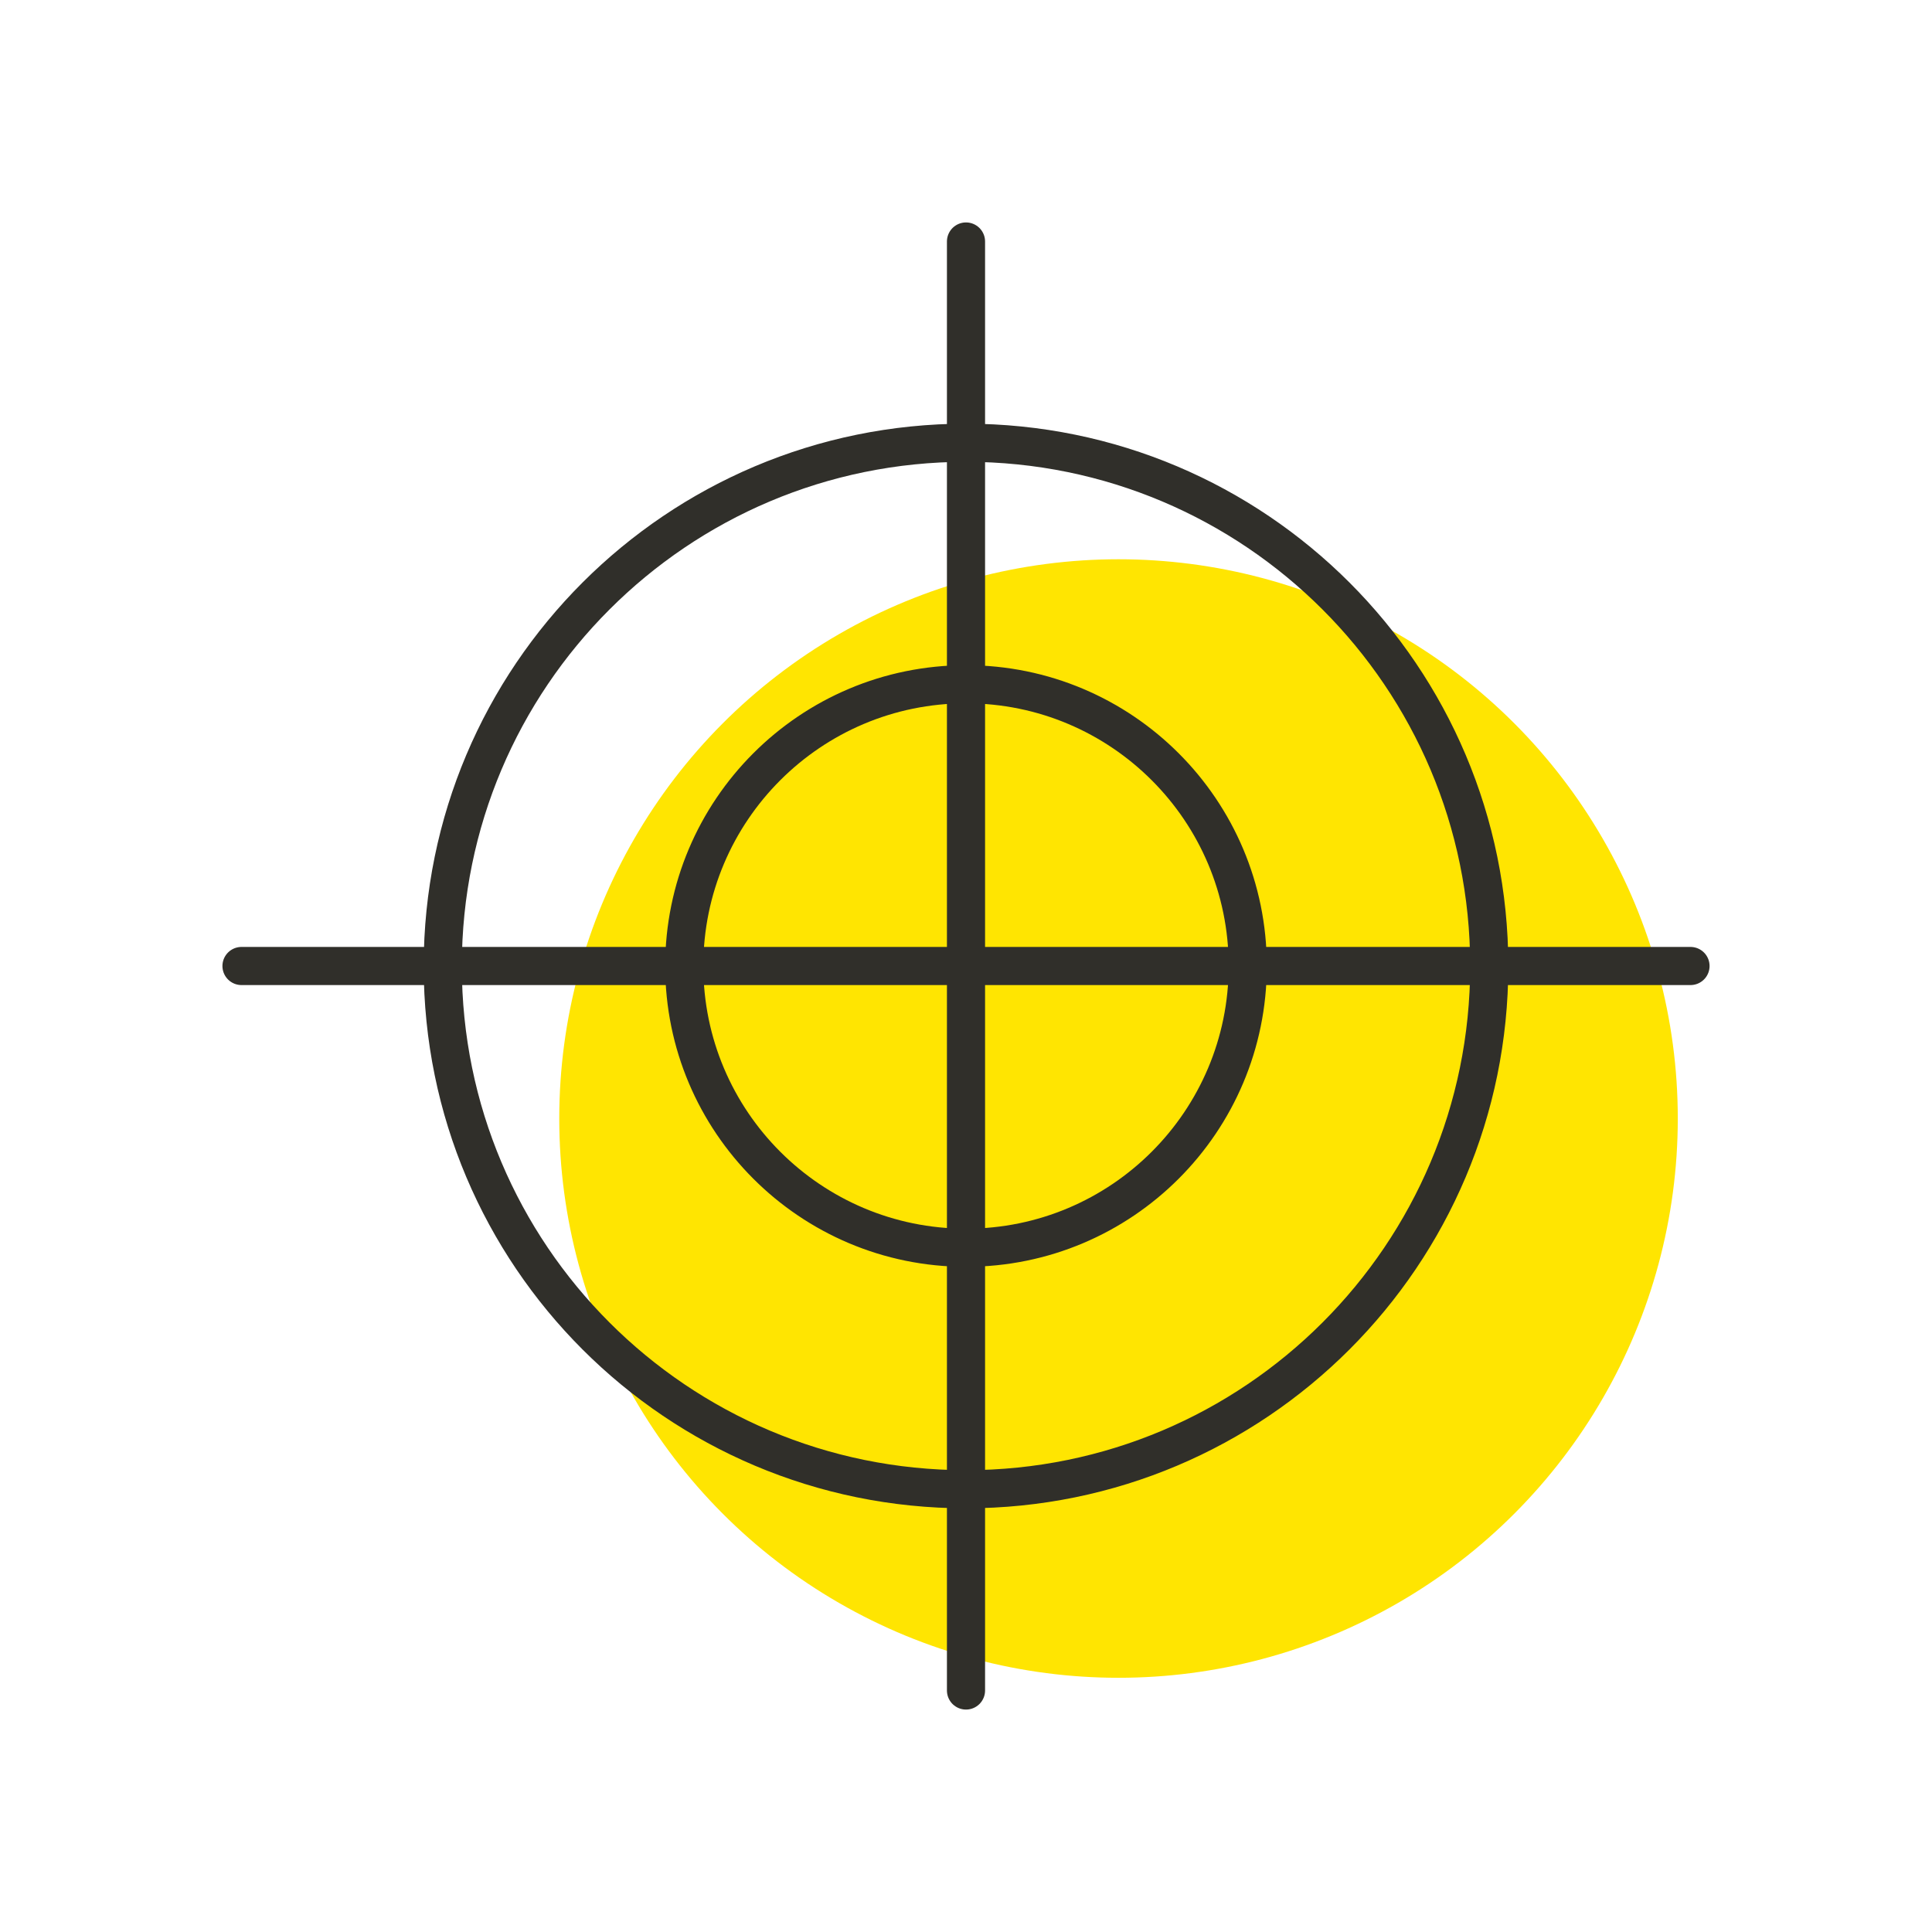
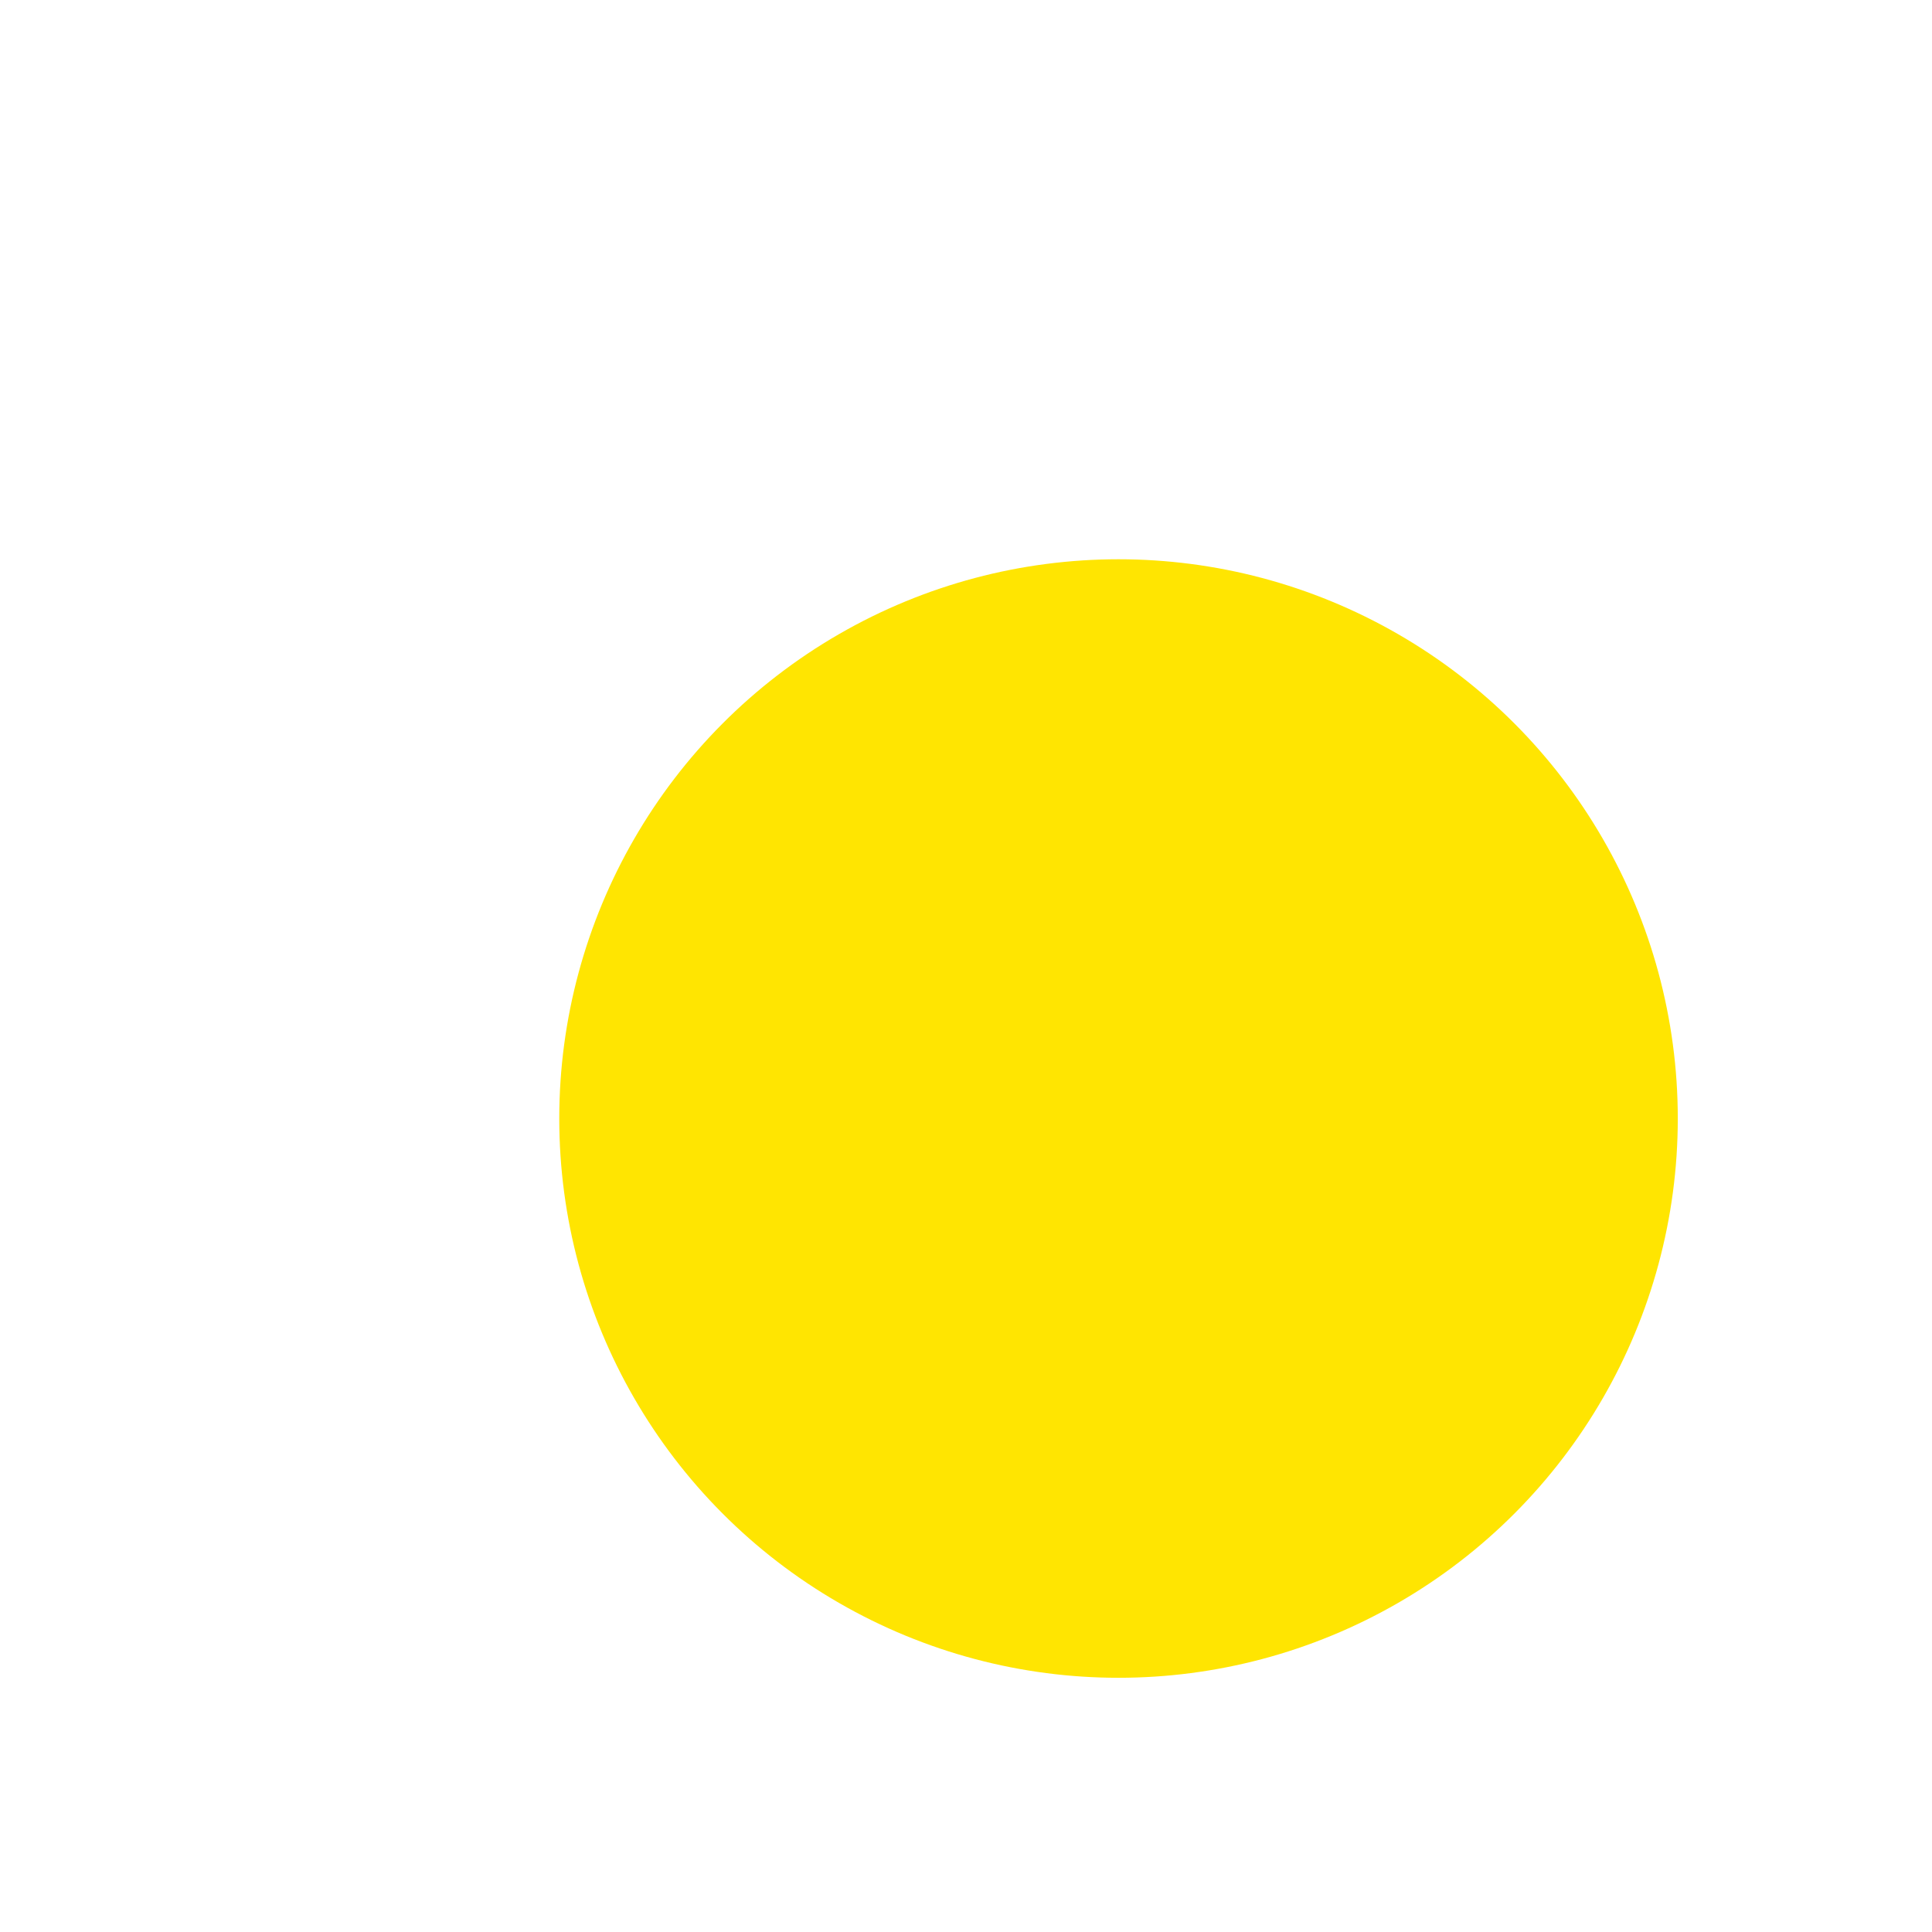
<svg xmlns="http://www.w3.org/2000/svg" width="76" height="76" viewBox="0 0 76 76" fill="none">
  <circle cx="44" cy="44" r="22" fill="#FFE501" />
-   <path d="M9.5 38H66.5M38 9.5V66.5M58.583 38C58.583 49.368 49.368 58.583 38 58.583C26.632 58.583 17.417 49.368 17.417 38C17.417 26.632 26.632 17.417 38 17.417C49.368 17.417 58.583 26.632 58.583 38ZM49.083 38C49.083 44.121 44.121 49.083 38 49.083C31.879 49.083 26.917 44.121 26.917 38C26.917 31.879 31.879 26.917 38 26.917C44.121 26.917 49.083 31.879 49.083 38Z" stroke="#302F2A" stroke-width="1.5" stroke-linecap="round" />
</svg>